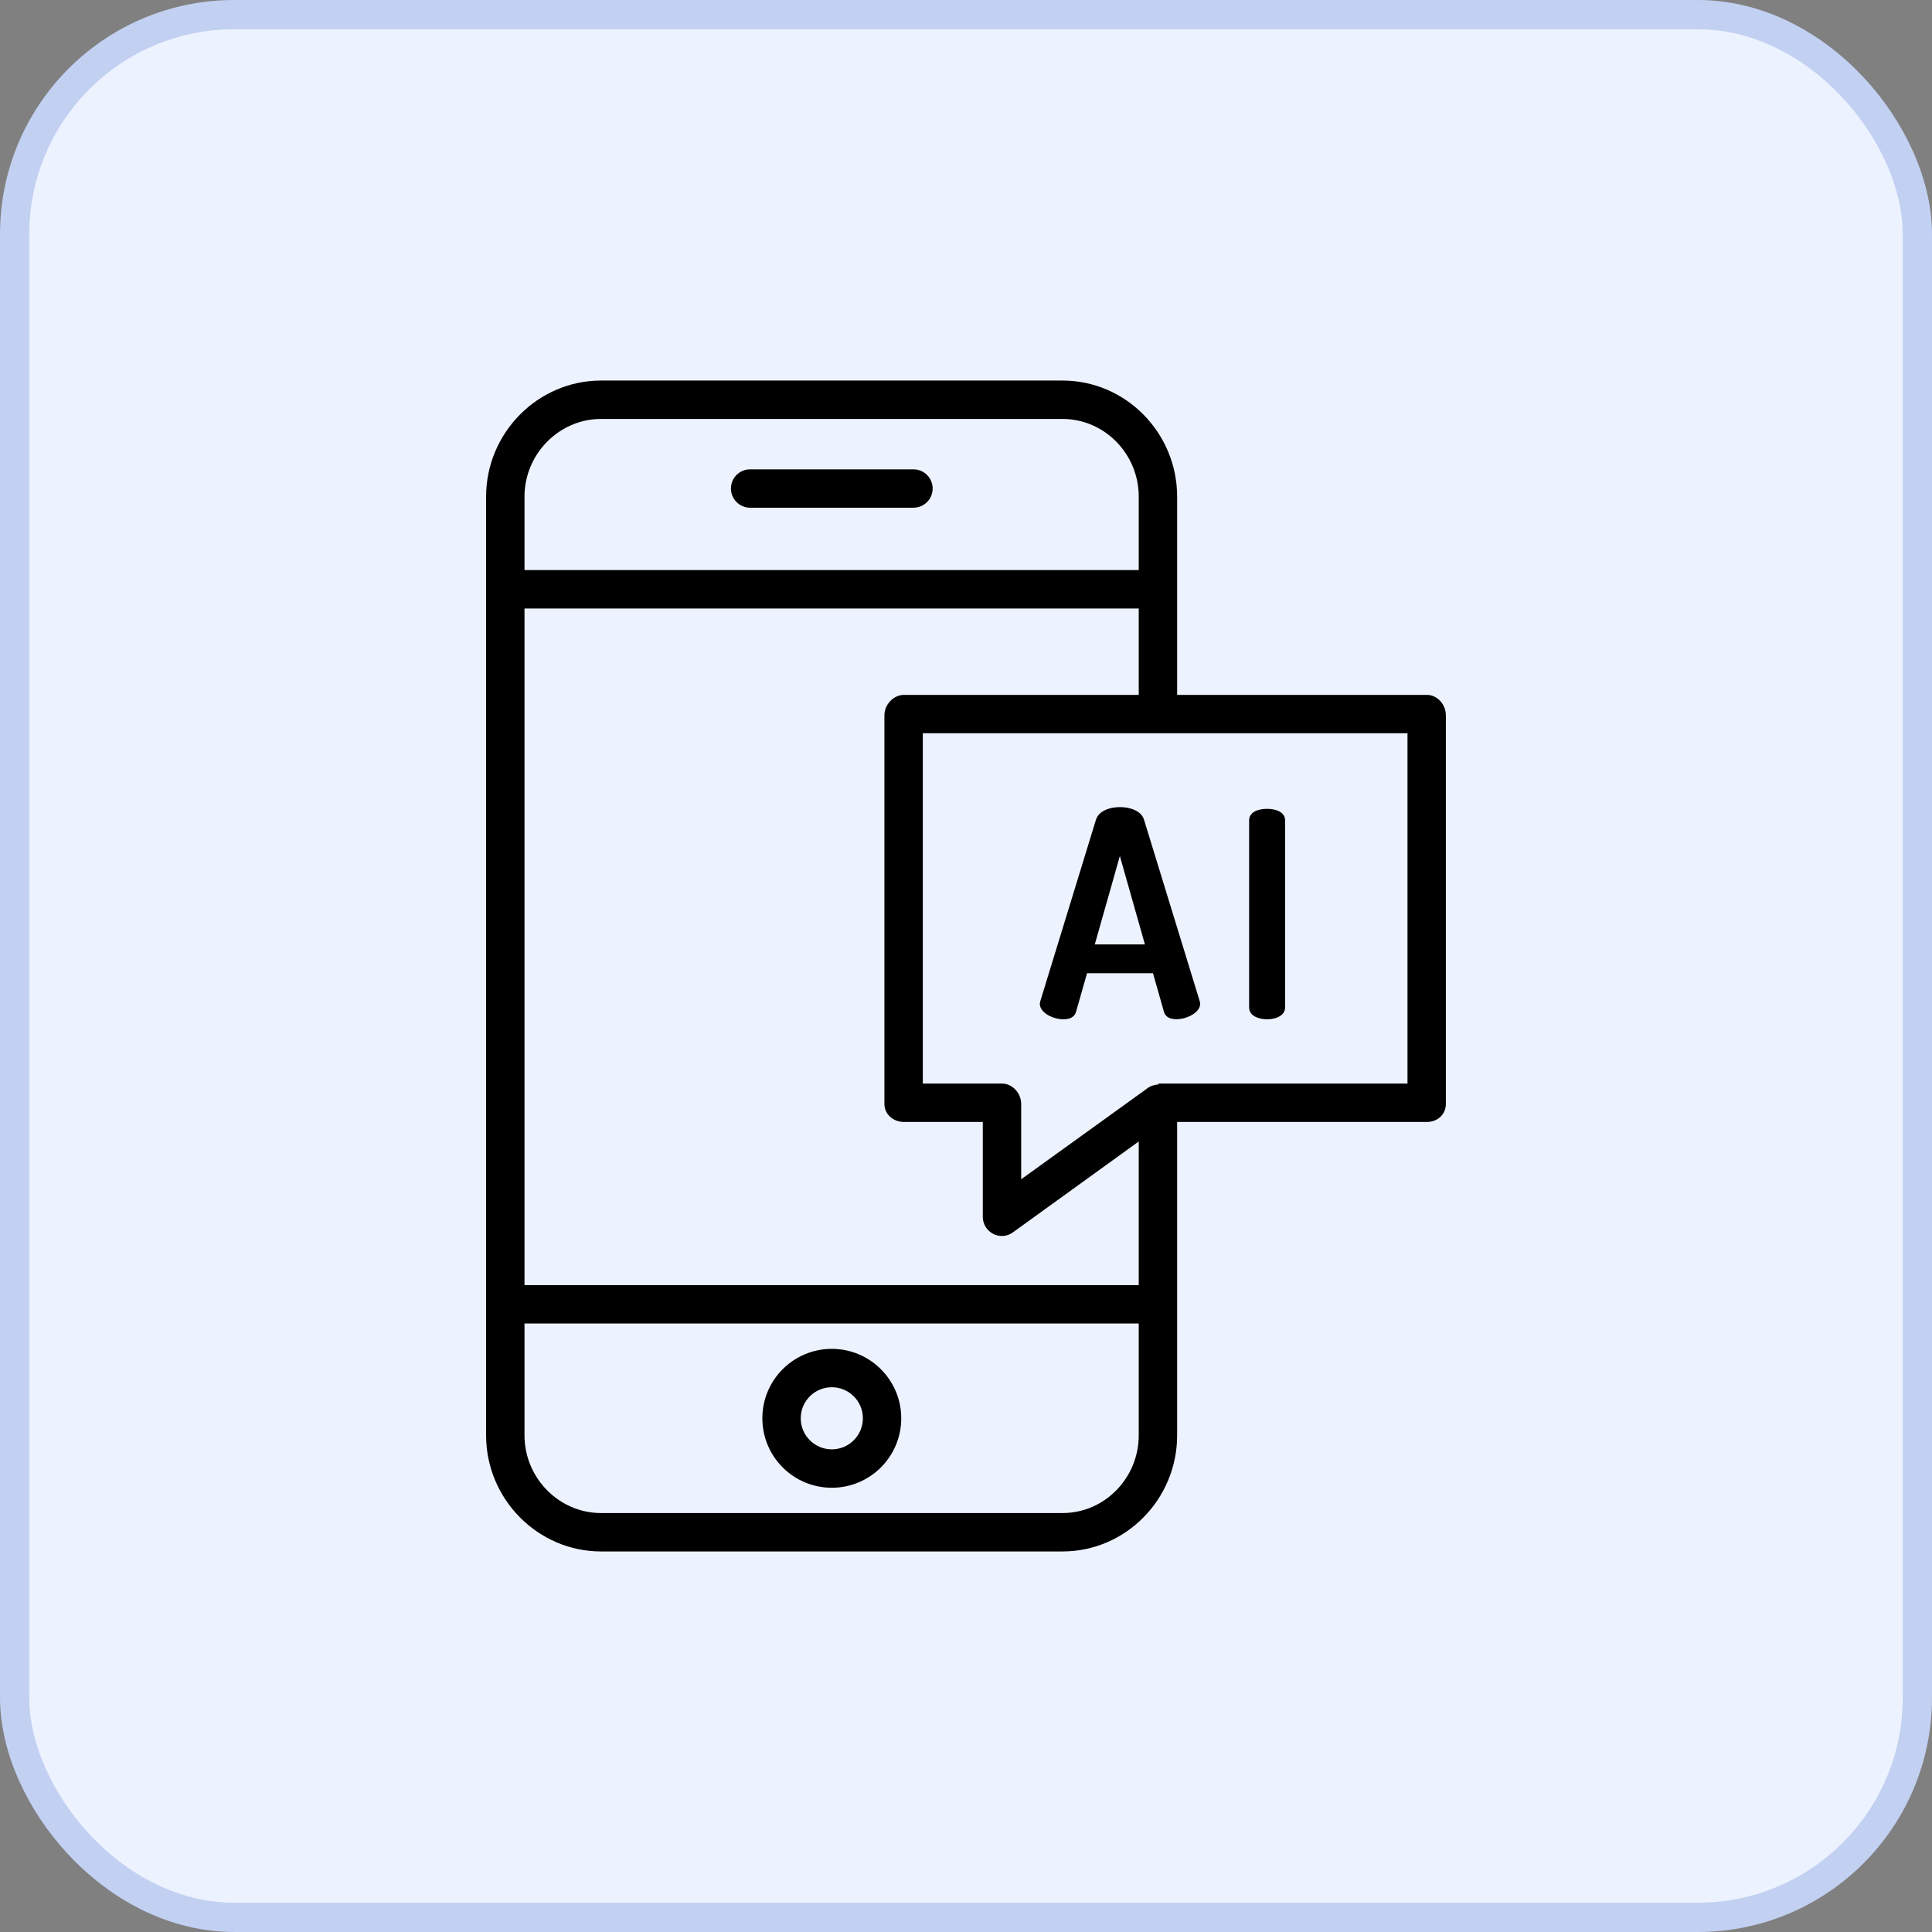
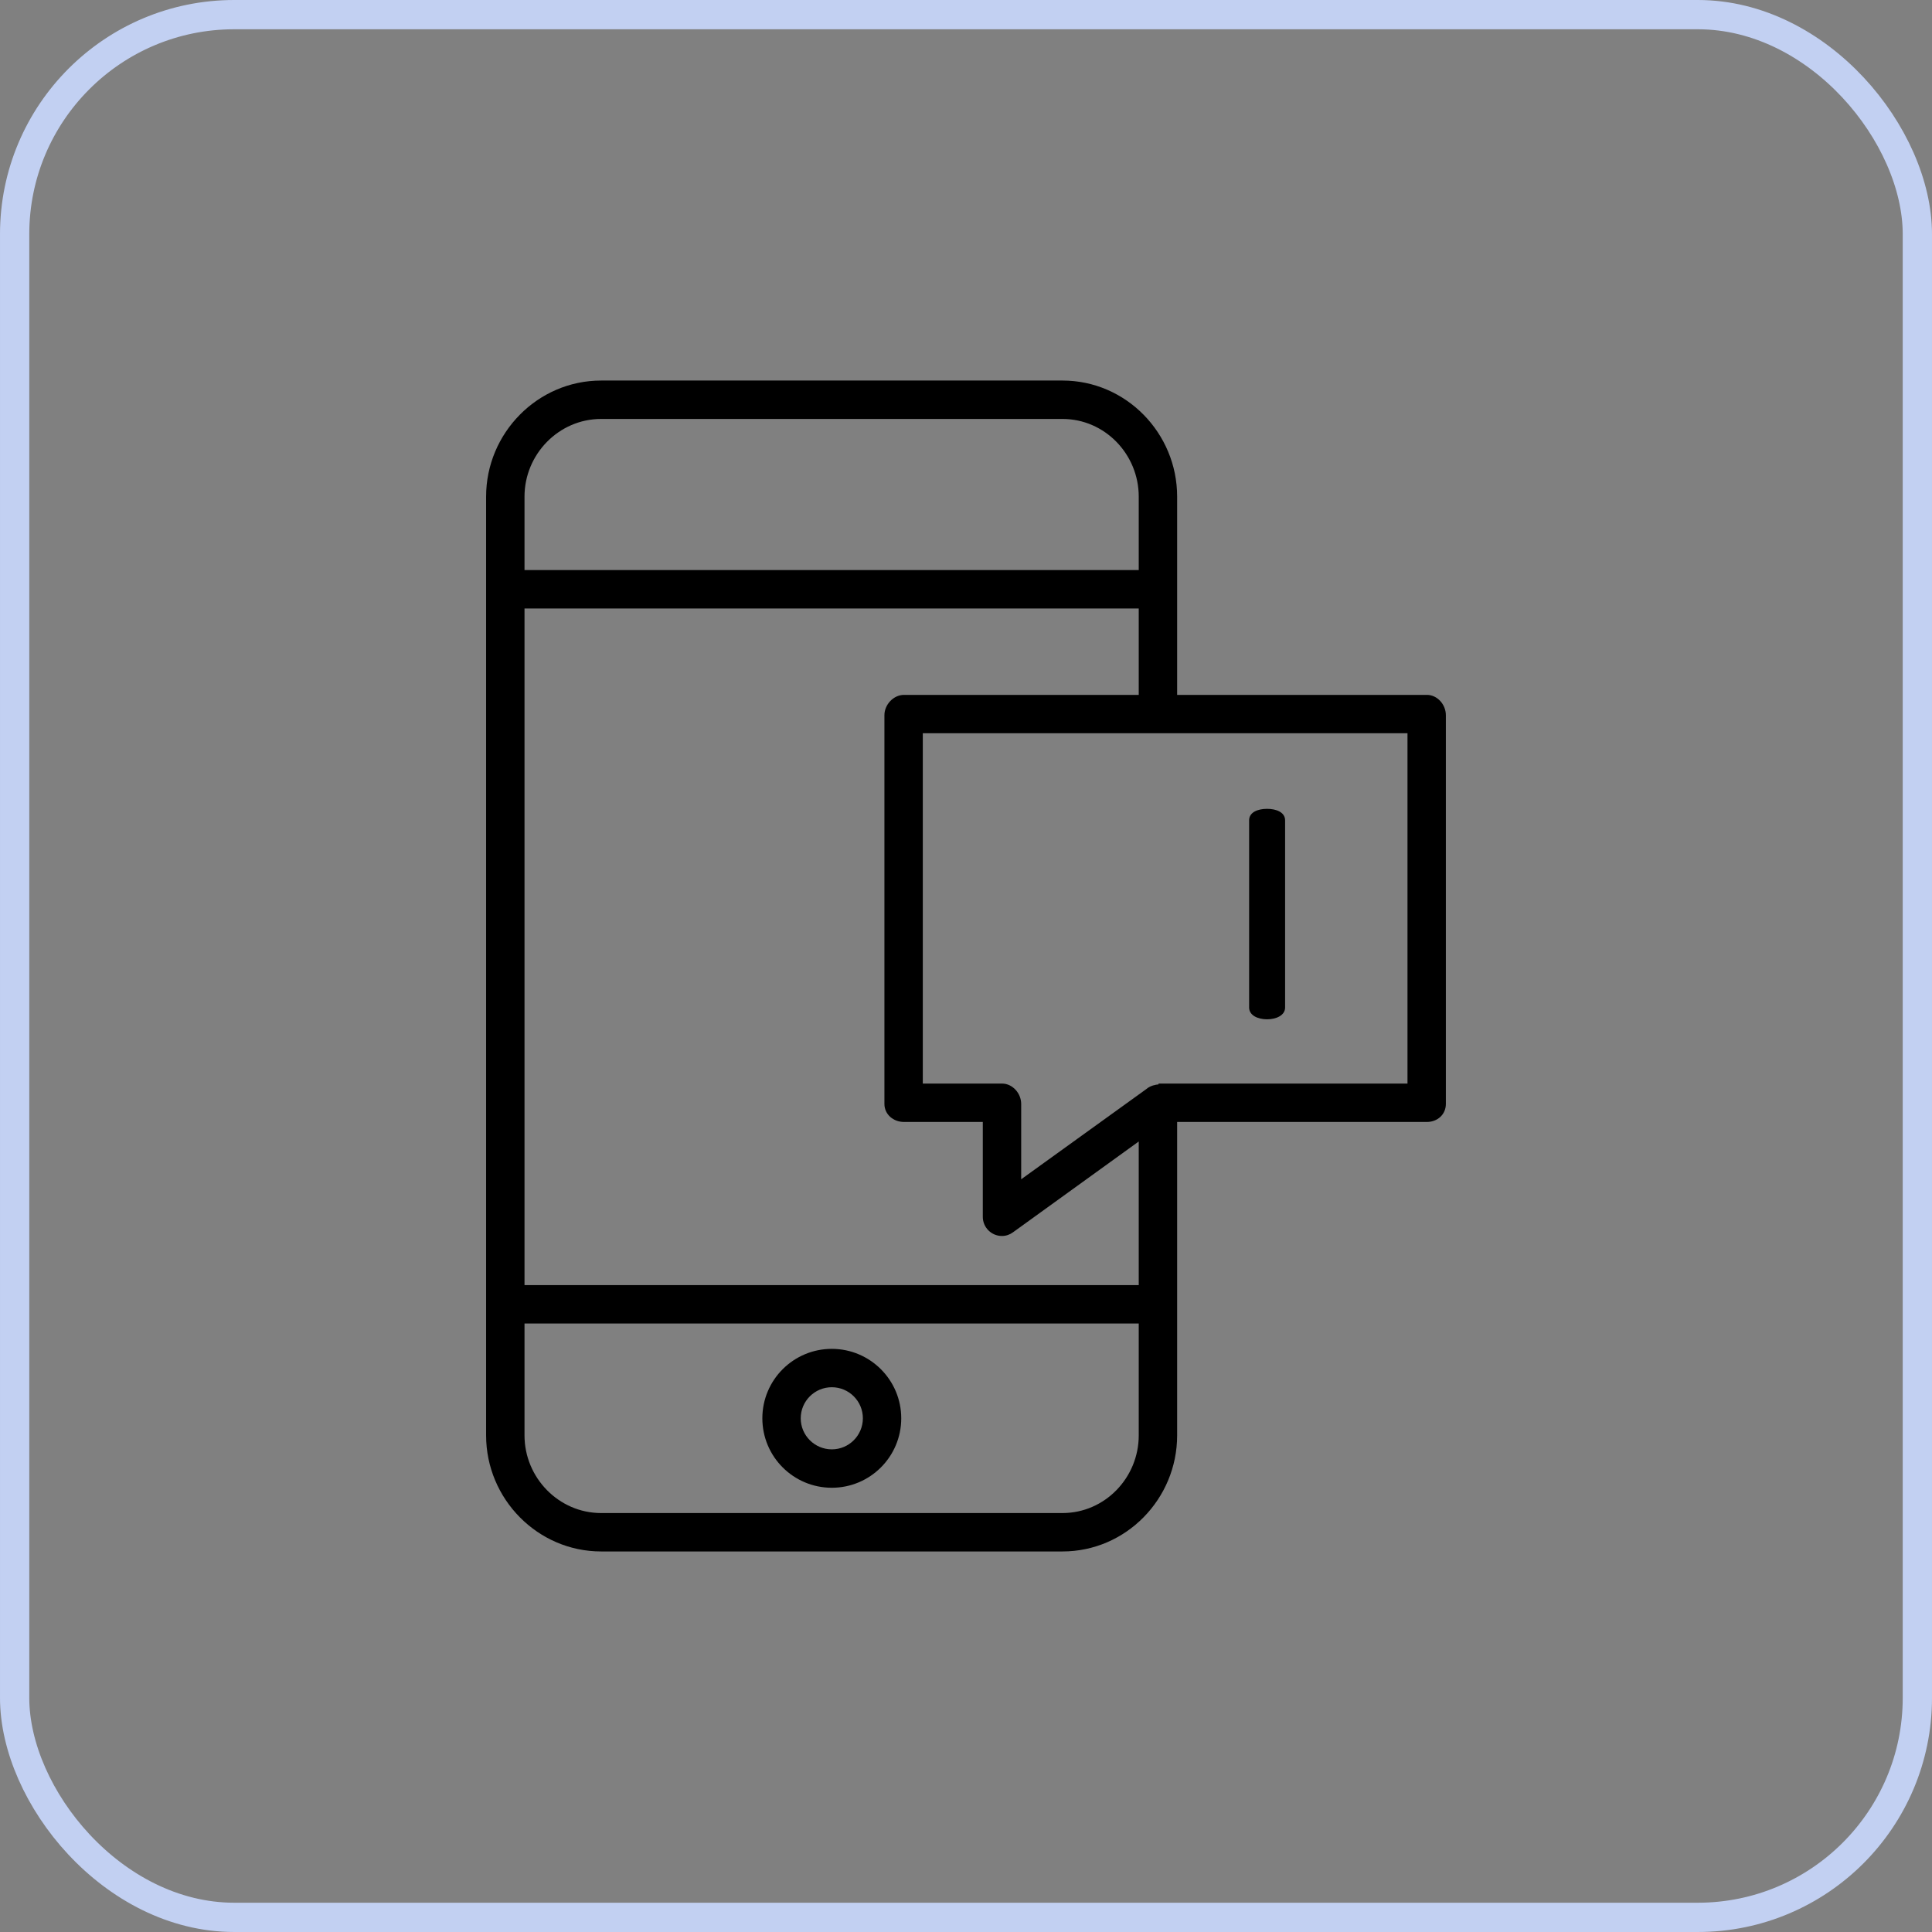
<svg xmlns="http://www.w3.org/2000/svg" width="66" height="66" viewBox="0 0 66 66" fill="none">
  <rect x="0" y="0" width="66" height="66" fill="#808080" stroke="none" />
-   <rect x="0.5" y="0.5" width="65" height="65" rx="7.5" fill="#EDF2FF" />
  <rect x="0.5" y="0.5" width="65" height="65" rx="7.5" stroke="#C2D0F2" />
  <g clip-path="url(#clip0_381_870)">
-     <path d="M25.625 17.344H31.205C31.567 17.344 31.861 17.051 31.861 16.689C31.861 16.326 31.567 16.033 31.205 16.033H25.625C25.263 16.033 24.97 16.326 24.97 16.689C24.97 17.051 25.263 17.344 25.625 17.344Z" fill="black" />
    <path d="M28.416 46.079C27.105 46.079 26.043 47.141 26.043 48.451C26.043 49.762 27.105 50.824 28.416 50.824C29.726 50.824 30.788 49.762 30.788 48.451C30.787 47.142 29.725 46.08 28.416 46.079ZM28.416 49.512C27.83 49.512 27.354 49.037 27.354 48.451C27.354 47.865 27.83 47.39 28.416 47.39C29.002 47.39 29.477 47.865 29.477 48.451C29.476 49.037 29.002 49.512 28.416 49.512Z" fill="black" />
-     <path d="M39.082 28.005C38.994 27.71 38.63 27.572 38.256 27.572C37.892 27.572 37.528 27.71 37.439 28.005L35.541 34.192C35.532 34.224 35.525 34.257 35.522 34.29C35.522 34.605 35.984 34.821 36.328 34.821C36.544 34.821 36.712 34.747 36.761 34.56L37.135 33.246H39.387L39.761 34.56C39.81 34.747 39.977 34.818 40.194 34.818C40.538 34.818 41 34.594 41 34.288C40.998 34.255 40.991 34.222 40.981 34.191L39.082 28.005ZM37.4 32.262L38.256 29.243L39.112 32.262H37.4Z" fill="black" />
    <path d="M43.287 34.821C43.601 34.821 43.901 34.684 43.901 34.418V28.024C43.901 27.749 43.601 27.631 43.287 27.631C42.962 27.631 42.672 27.749 42.672 28.024V34.418C42.672 34.684 42.962 34.821 43.287 34.821Z" fill="black" />
    <path d="M48.743 23.738H40.213V16.965C40.213 14.795 38.465 13 36.296 13H20.535C18.366 13 16.606 14.795 16.606 16.965V49.035C16.606 51.205 18.366 53 20.535 53H36.296C38.465 53 40.213 51.205 40.213 49.035V38.328H48.743C49.105 38.328 49.393 38.073 49.393 37.711V24.433C49.393 24.071 49.105 23.738 48.743 23.738ZM30.884 23.738C30.521 23.738 30.213 24.071 30.213 24.433V37.711C30.213 38.073 30.521 38.328 30.884 38.328H33.574V41.567C33.573 41.929 33.867 42.223 34.228 42.223C34.364 42.223 34.495 42.179 34.603 42.099L38.901 38.995V43.902H17.918V20.787H38.901V23.738H30.884ZM20.535 14.312H36.296C37.742 14.312 38.901 15.518 38.901 16.965V19.475H17.918V16.965C17.918 15.518 19.089 14.312 20.535 14.312ZM36.296 51.688H20.535C19.089 51.688 17.918 50.482 17.918 49.035V45.213H38.901V49.035C38.901 50.482 37.742 51.688 36.296 51.688ZM48.082 37.016H39.579C39.579 37.016 39.578 37.036 39.578 37.036C39.577 37.036 39.576 37.045 39.575 37.045C39.542 37.047 39.51 37.052 39.477 37.058C39.477 37.058 39.477 37.061 39.476 37.061C39.356 37.08 39.243 37.131 39.151 37.211L34.885 40.286V37.711C34.885 37.349 34.591 37.016 34.228 37.016H31.524V25.049H48.082V37.016Z" fill="black" />
  </g>
  <defs>
    <clipPath id="clip0_381_870">
      <rect width="40" height="40" fill="white" transform="translate(13 13)" />
    </clipPath>
  </defs>
</svg>